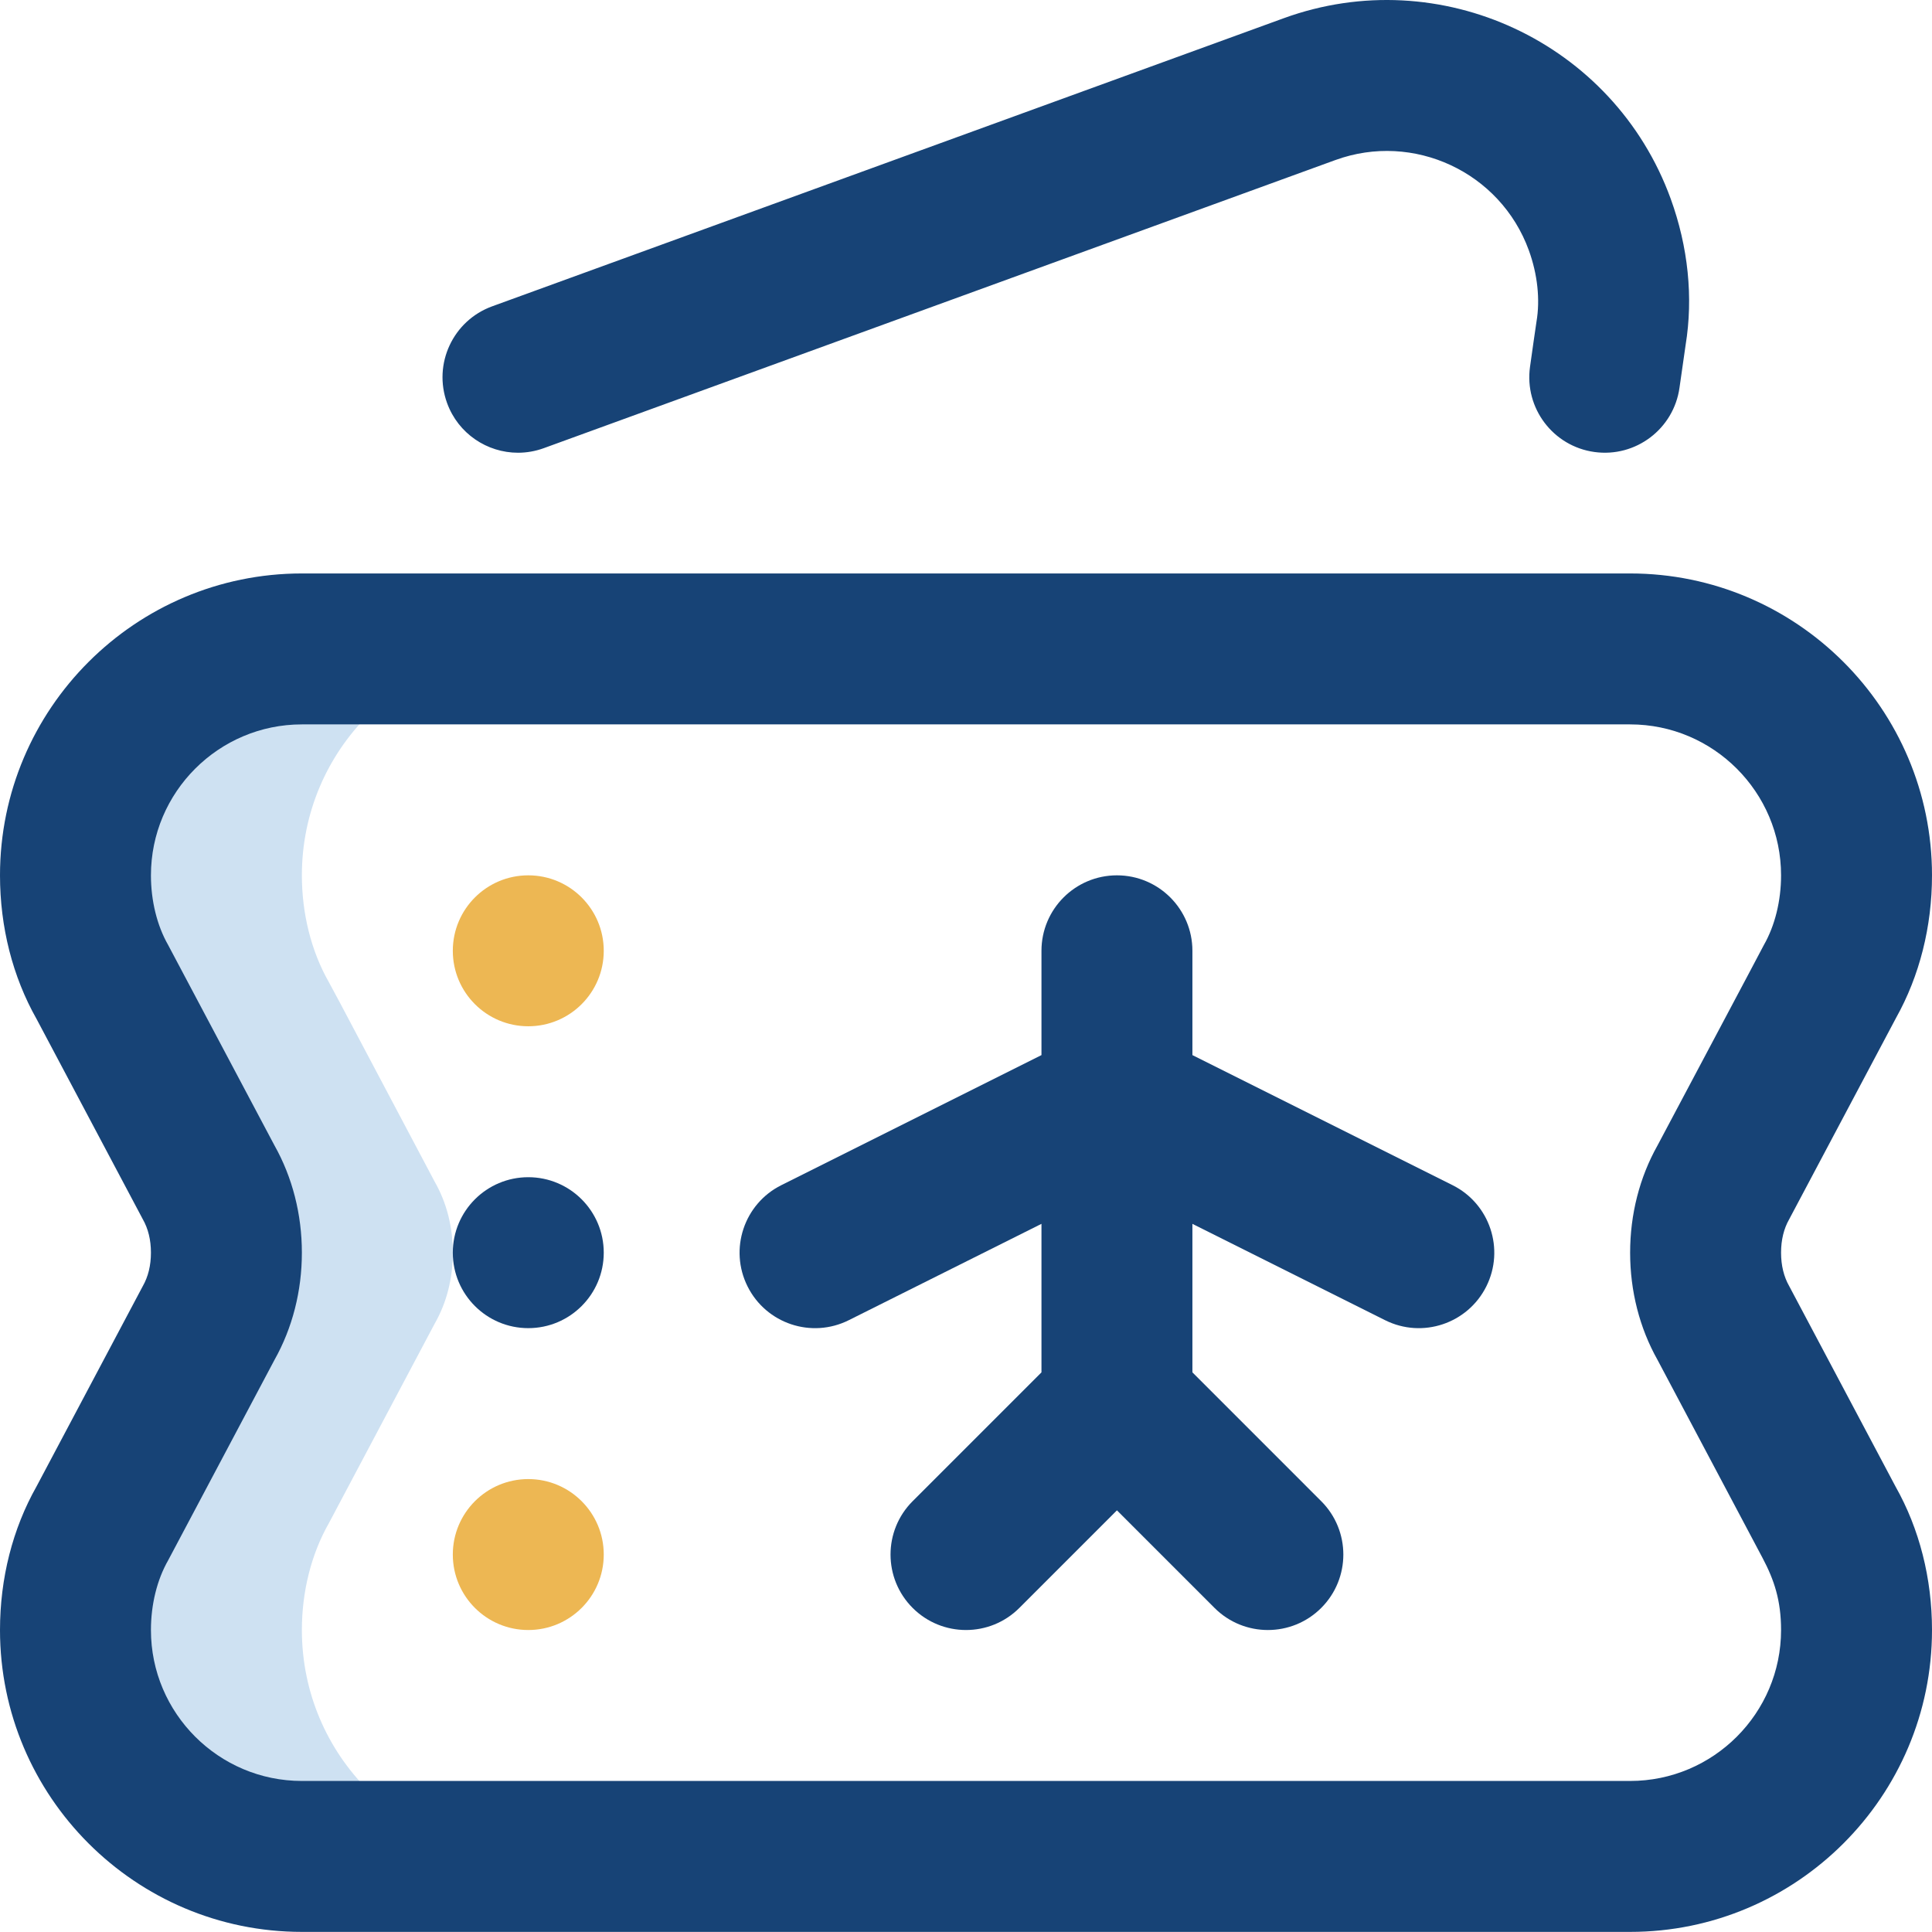
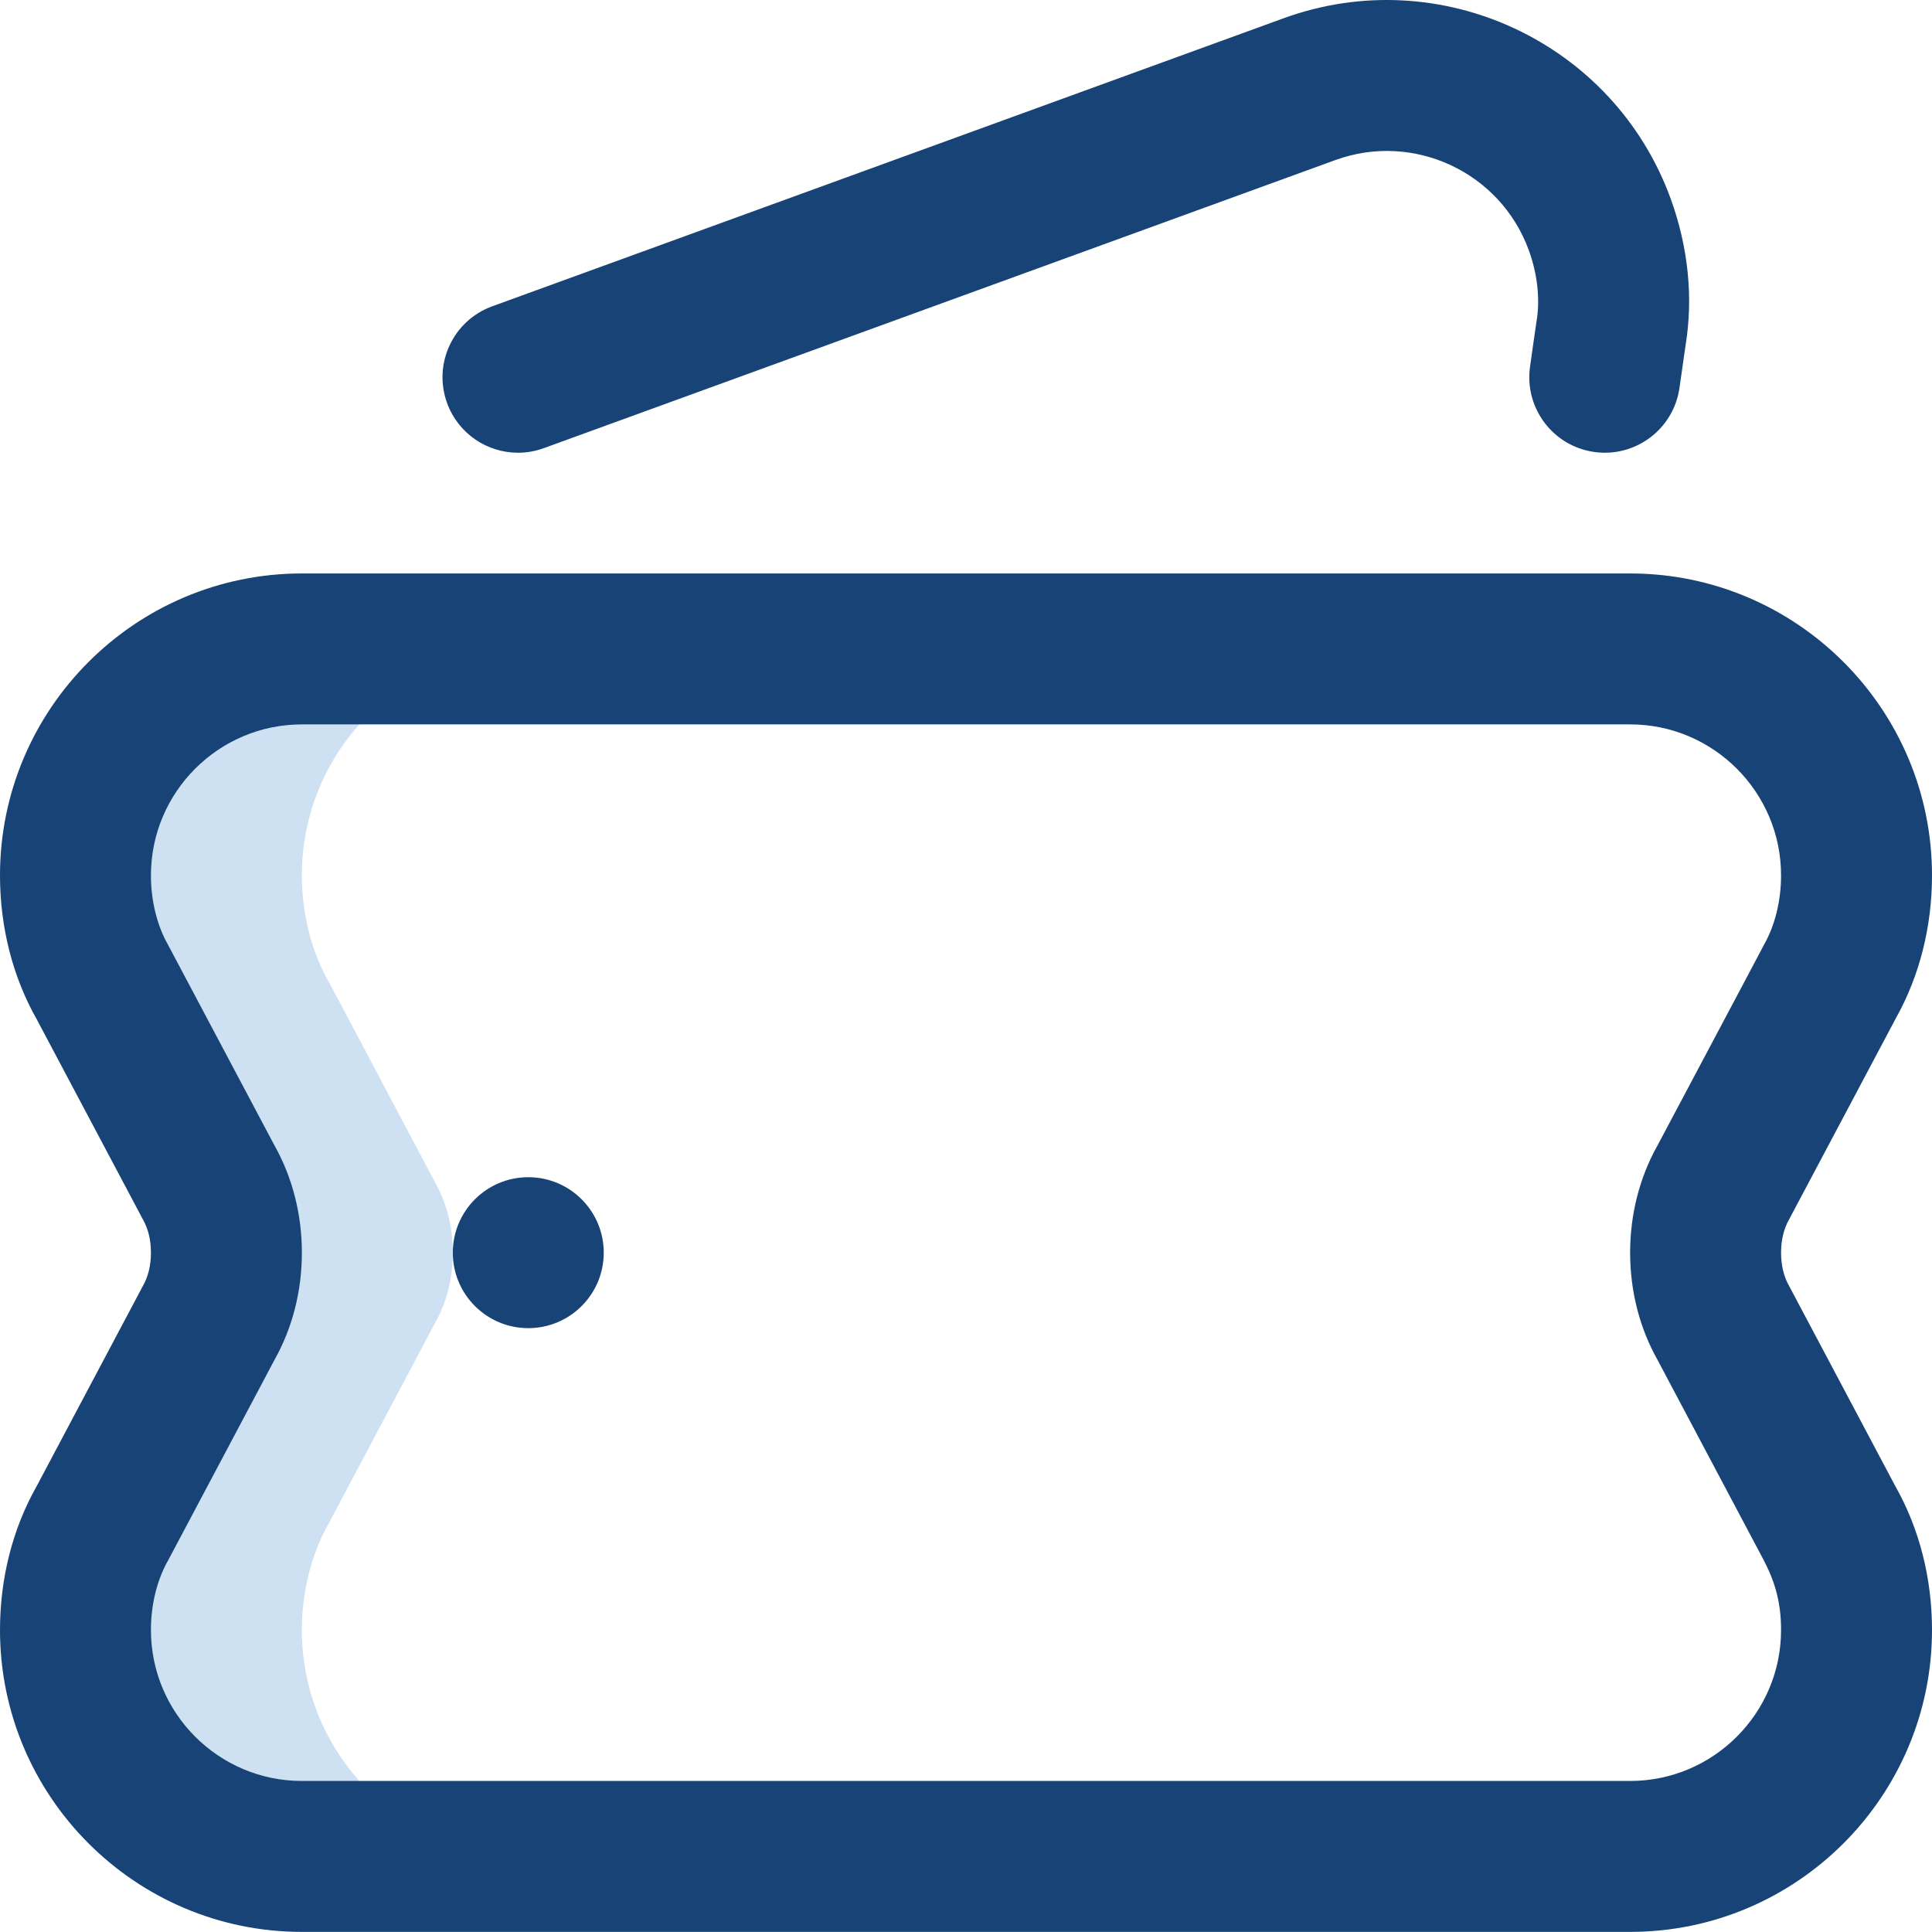
<svg xmlns="http://www.w3.org/2000/svg" width="128" height="128" viewBox="0 0 128 128" fill="none">
-   <path d="M35 67.993C37.761 67.993 40 65.755 40 62.993C40 60.232 37.761 57.993 35 57.993C32.239 57.993 30 60.232 30 62.993C30 65.755 32.239 67.993 35 67.993Z" fill="#EDB753" />
-   <path d="M35 107.993C37.761 107.993 40 105.755 40 102.993C40 100.232 37.761 97.993 35 97.993C32.239 97.993 30 100.232 30 102.993C30 105.755 32.239 107.993 35 107.993Z" fill="#EDB753" />
  <path d="M20 107.993C20 105.493 20.6 102.993 21.8 100.893L28.8 87.693C29.6 86.293 30 84.693 30 82.993C30 81.293 29.6 79.693 28.8 78.293L22.5 66.393L21.8 65.093C20.6 62.993 20 60.493 20 57.993C20 49.693 26.7 42.993 35 42.993H20C11.7 42.993 5 49.693 5 57.993C5 60.493 5.6 62.993 6.8 65.093C15.614 81.713 13.455 77.642 13.8 78.293C14.6 79.693 15 81.293 15 82.993C15 84.693 14.6 86.293 13.8 87.693L6.8 100.893C5.6 102.993 5 105.493 5 107.993C5 116.293 11.7 122.993 20 122.993H35C26.7 122.993 20 116.293 20 107.993Z" fill="#CEE1F2" />
  <path d="M35 87.993C37.761 87.993 40 85.755 40 82.993C40 80.232 37.761 77.993 35 77.993C32.239 77.993 30 80.232 30 82.993C30 85.755 32.239 87.993 35 87.993Z" fill="#174376" />
  <path d="M125.614 67.446C127.175 64.659 128 61.394 128 57.993C128 46.965 119.028 37.993 108 37.993H20C8.972 37.993 0 46.965 0 57.993C0 61.422 0.839 64.713 2.425 67.515C2.587 67.82 9.391 80.654 9.459 80.774C9.818 81.402 10 82.149 10 82.993C10 83.837 9.818 84.584 9.459 85.212C9.395 85.323 7.709 88.507 2.417 98.486C0.835 101.286 0 104.571 0 107.993C0 119.021 8.972 127.993 20 127.993H108C119.028 127.993 128 119.021 128 107.993C128 104.571 127.165 101.286 125.584 98.487C120.291 88.507 118.605 85.323 118.541 85.212C118.182 84.584 118 83.837 118 82.993C118 82.149 118.182 81.402 118.541 80.774C118.603 80.666 125.601 67.471 125.614 67.446ZM116.859 62.612C116.858 62.613 116.575 63.17 109.814 75.89C108.627 78.001 108 80.454 108 82.993C108 85.532 108.627 87.986 109.815 90.096L116.783 103.236C117.542 104.671 118 106.033 118 107.993C118 113.507 113.514 117.993 108 117.993H20C14.486 117.993 10 113.507 10 107.993C10 106.302 10.405 104.662 11.141 103.374C11.201 103.268 13.155 99.58 18.185 90.097C19.373 87.986 20 85.532 20 82.993C20 80.455 19.373 78.001 18.186 75.891C13.29 66.659 11.2 62.715 11.141 62.612C10.405 61.324 10 59.684 10 57.993C10 52.479 14.486 47.993 20 47.993H108C113.514 47.993 118 52.479 118 57.993C118 59.684 117.595 61.324 116.859 62.612Z" fill="#174376" />
-   <path d="M85.051 1.207L32.608 20.295C30.013 21.239 28.676 24.109 29.62 26.703C30.359 28.734 32.276 29.995 34.319 29.995C34.886 29.995 35.464 29.897 36.028 29.692L88.471 10.604C93.652 8.718 99.402 11.4 101.288 16.581C101.866 18.17 102.047 19.85 101.796 21.312C101.791 21.337 101.435 23.785 101.367 24.307C100.988 27.042 102.898 29.567 105.633 29.946C108.369 30.326 110.893 28.416 111.272 25.68C111.276 25.655 111.658 23.01 111.676 22.859C112.19 19.707 111.848 16.357 110.685 13.161C106.913 2.798 95.414 -2.564 85.051 1.207Z" fill="#174376" />
-   <path d="M96.236 78.521L79 69.903V62.993C79 60.232 76.761 57.993 74 57.993C71.239 57.993 69 60.232 69 62.993V69.903L51.764 78.521C49.294 79.756 48.293 82.76 49.528 85.229C50.763 87.699 53.767 88.701 56.236 87.465L69 81.083V90.922L60.465 99.457C58.512 101.41 58.512 104.576 60.465 106.529C62.417 108.481 65.583 108.481 67.535 106.529L74 100.064L80.465 106.529C82.417 108.481 85.583 108.482 87.535 106.529C89.488 104.576 89.488 101.41 87.535 99.458L79 90.922V81.083L91.764 87.465C94.239 88.703 97.24 87.694 98.472 85.229C99.707 82.76 98.706 79.756 96.236 78.521Z" fill="#174376" />
+   <path d="M85.051 1.207L32.608 20.295C30.013 21.239 28.676 24.109 29.62 26.703C30.359 28.734 32.276 29.995 34.319 29.995C34.886 29.995 35.464 29.897 36.028 29.692L88.471 10.604C93.652 8.718 99.402 11.4 101.288 16.581C101.866 18.17 102.047 19.85 101.796 21.312C101.791 21.337 101.435 23.785 101.367 24.307C100.988 27.042 102.898 29.567 105.633 29.946C108.369 30.326 110.893 28.416 111.272 25.68C111.276 25.655 111.658 23.01 111.676 22.859C112.19 19.707 111.848 16.357 110.685 13.161C106.913 2.798 95.414 -2.564 85.051 1.207" fill="#174376" />
</svg>